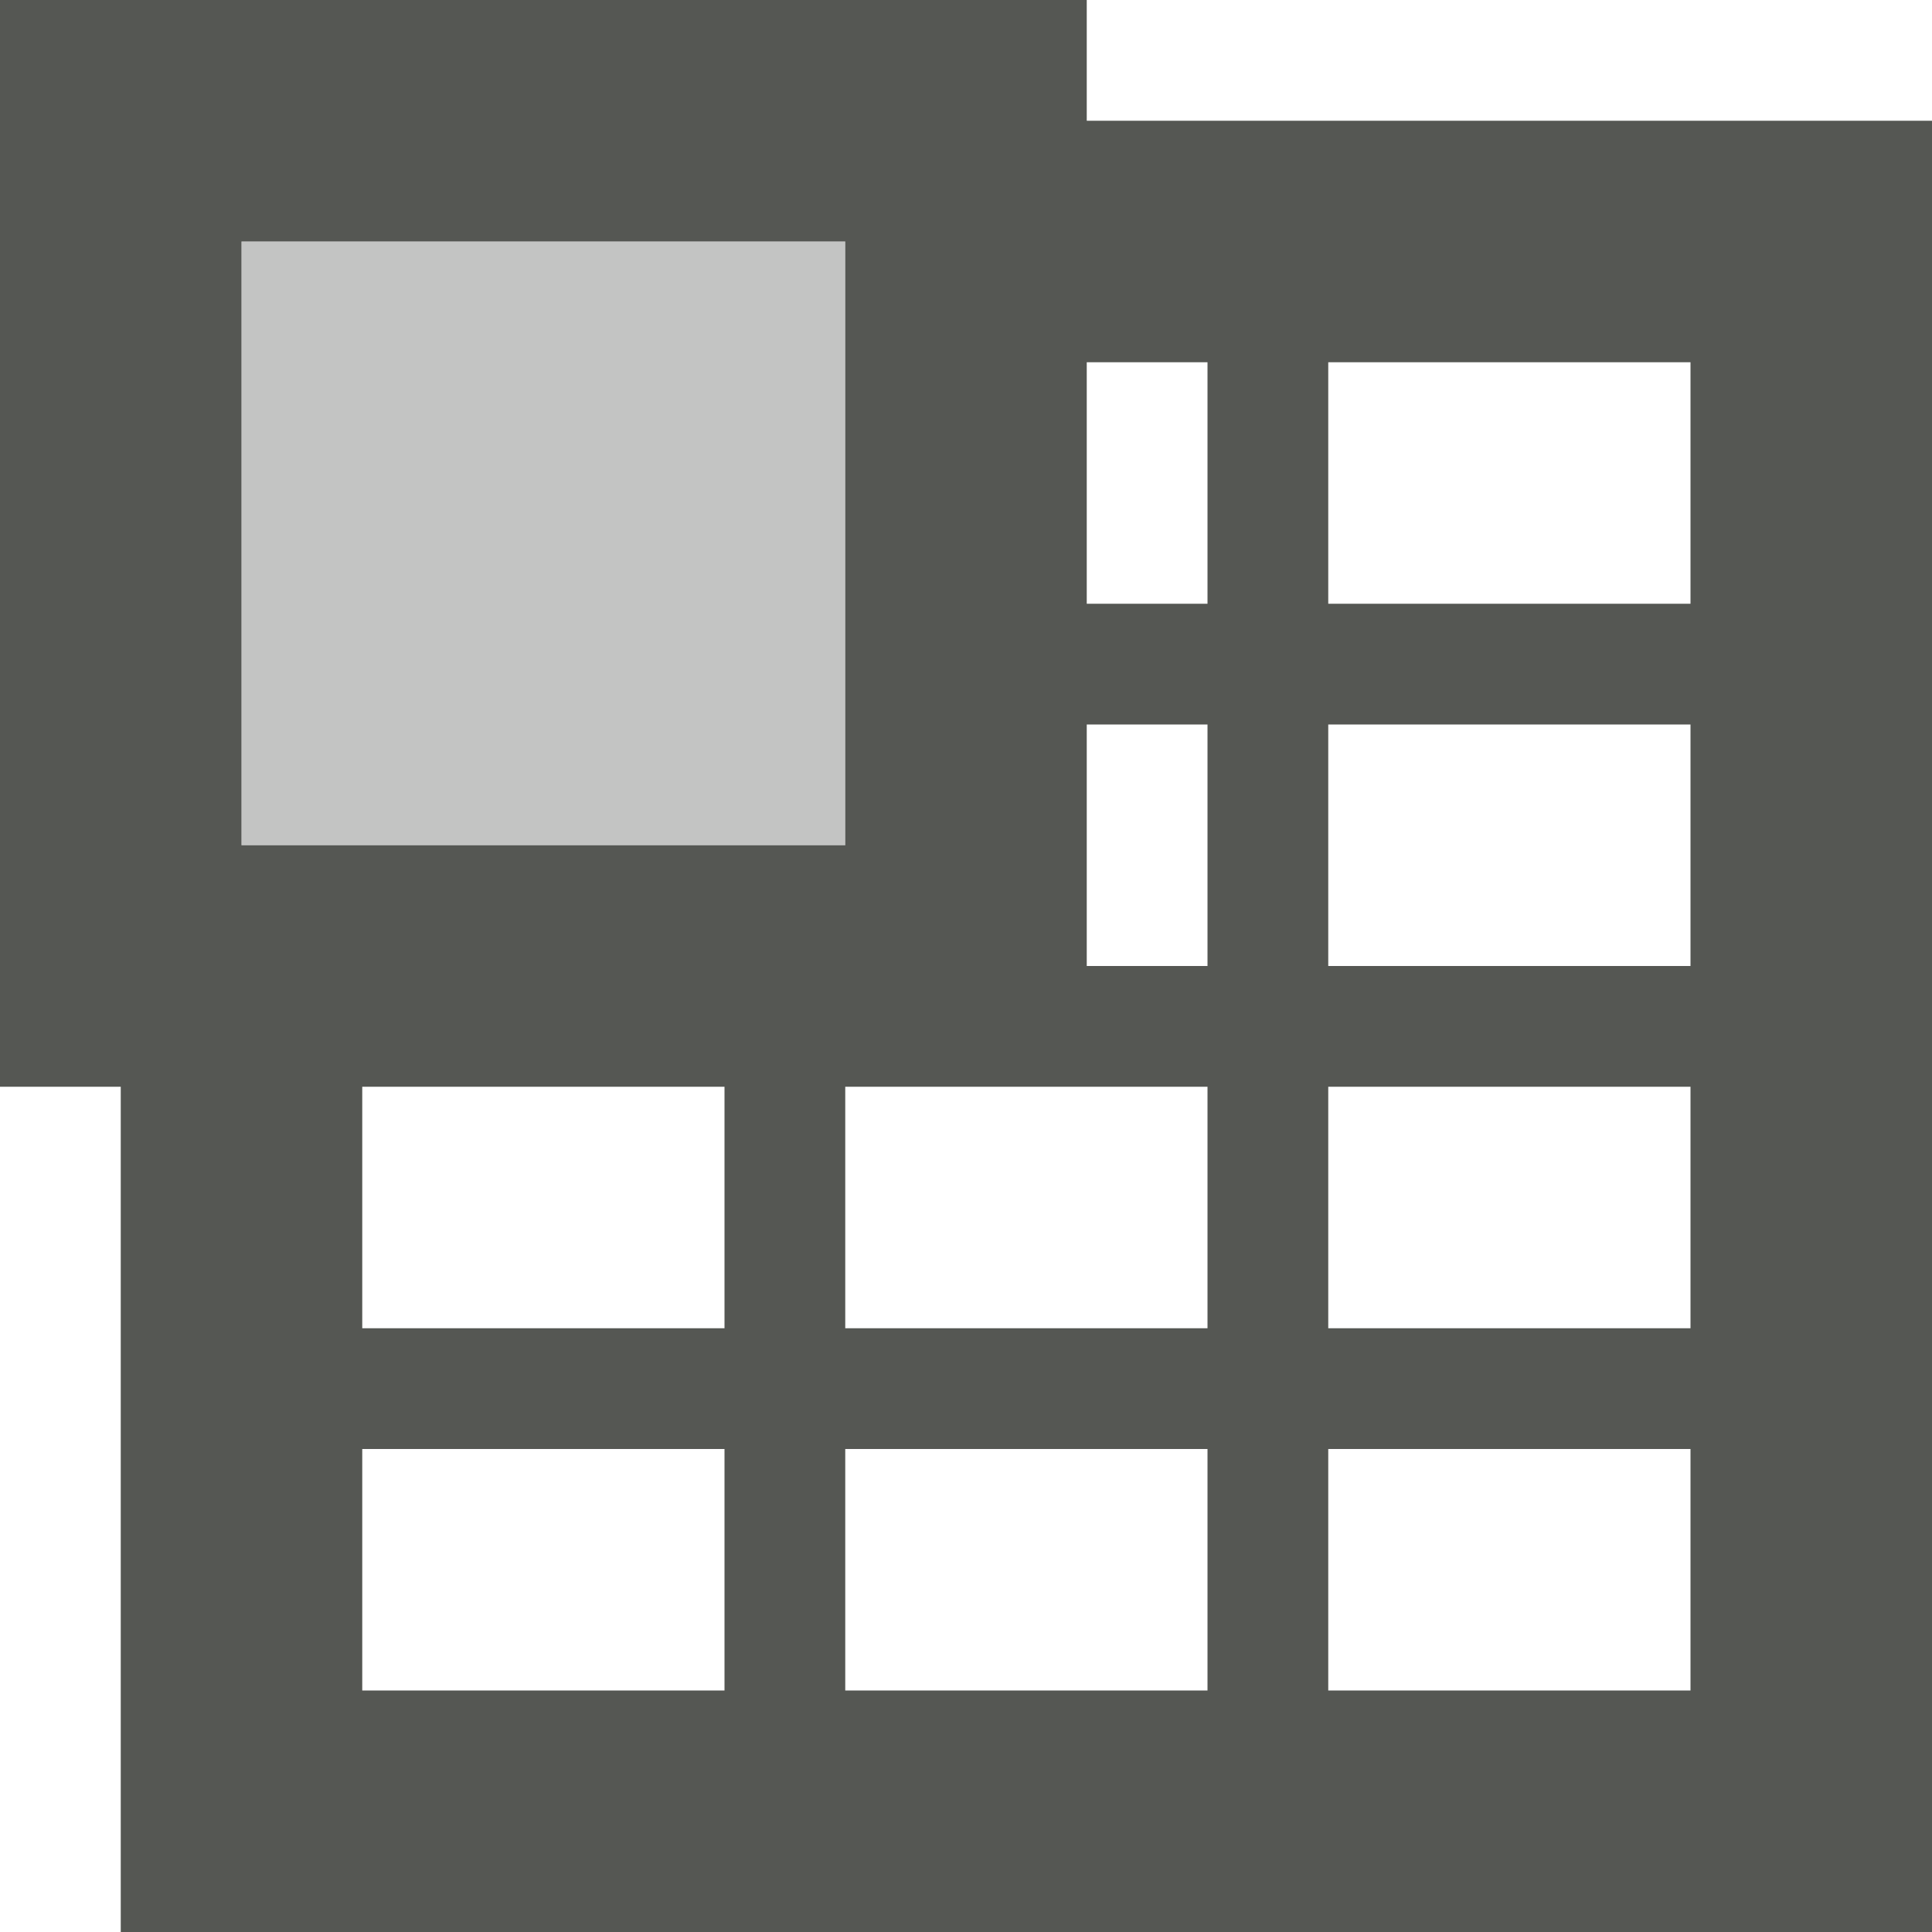
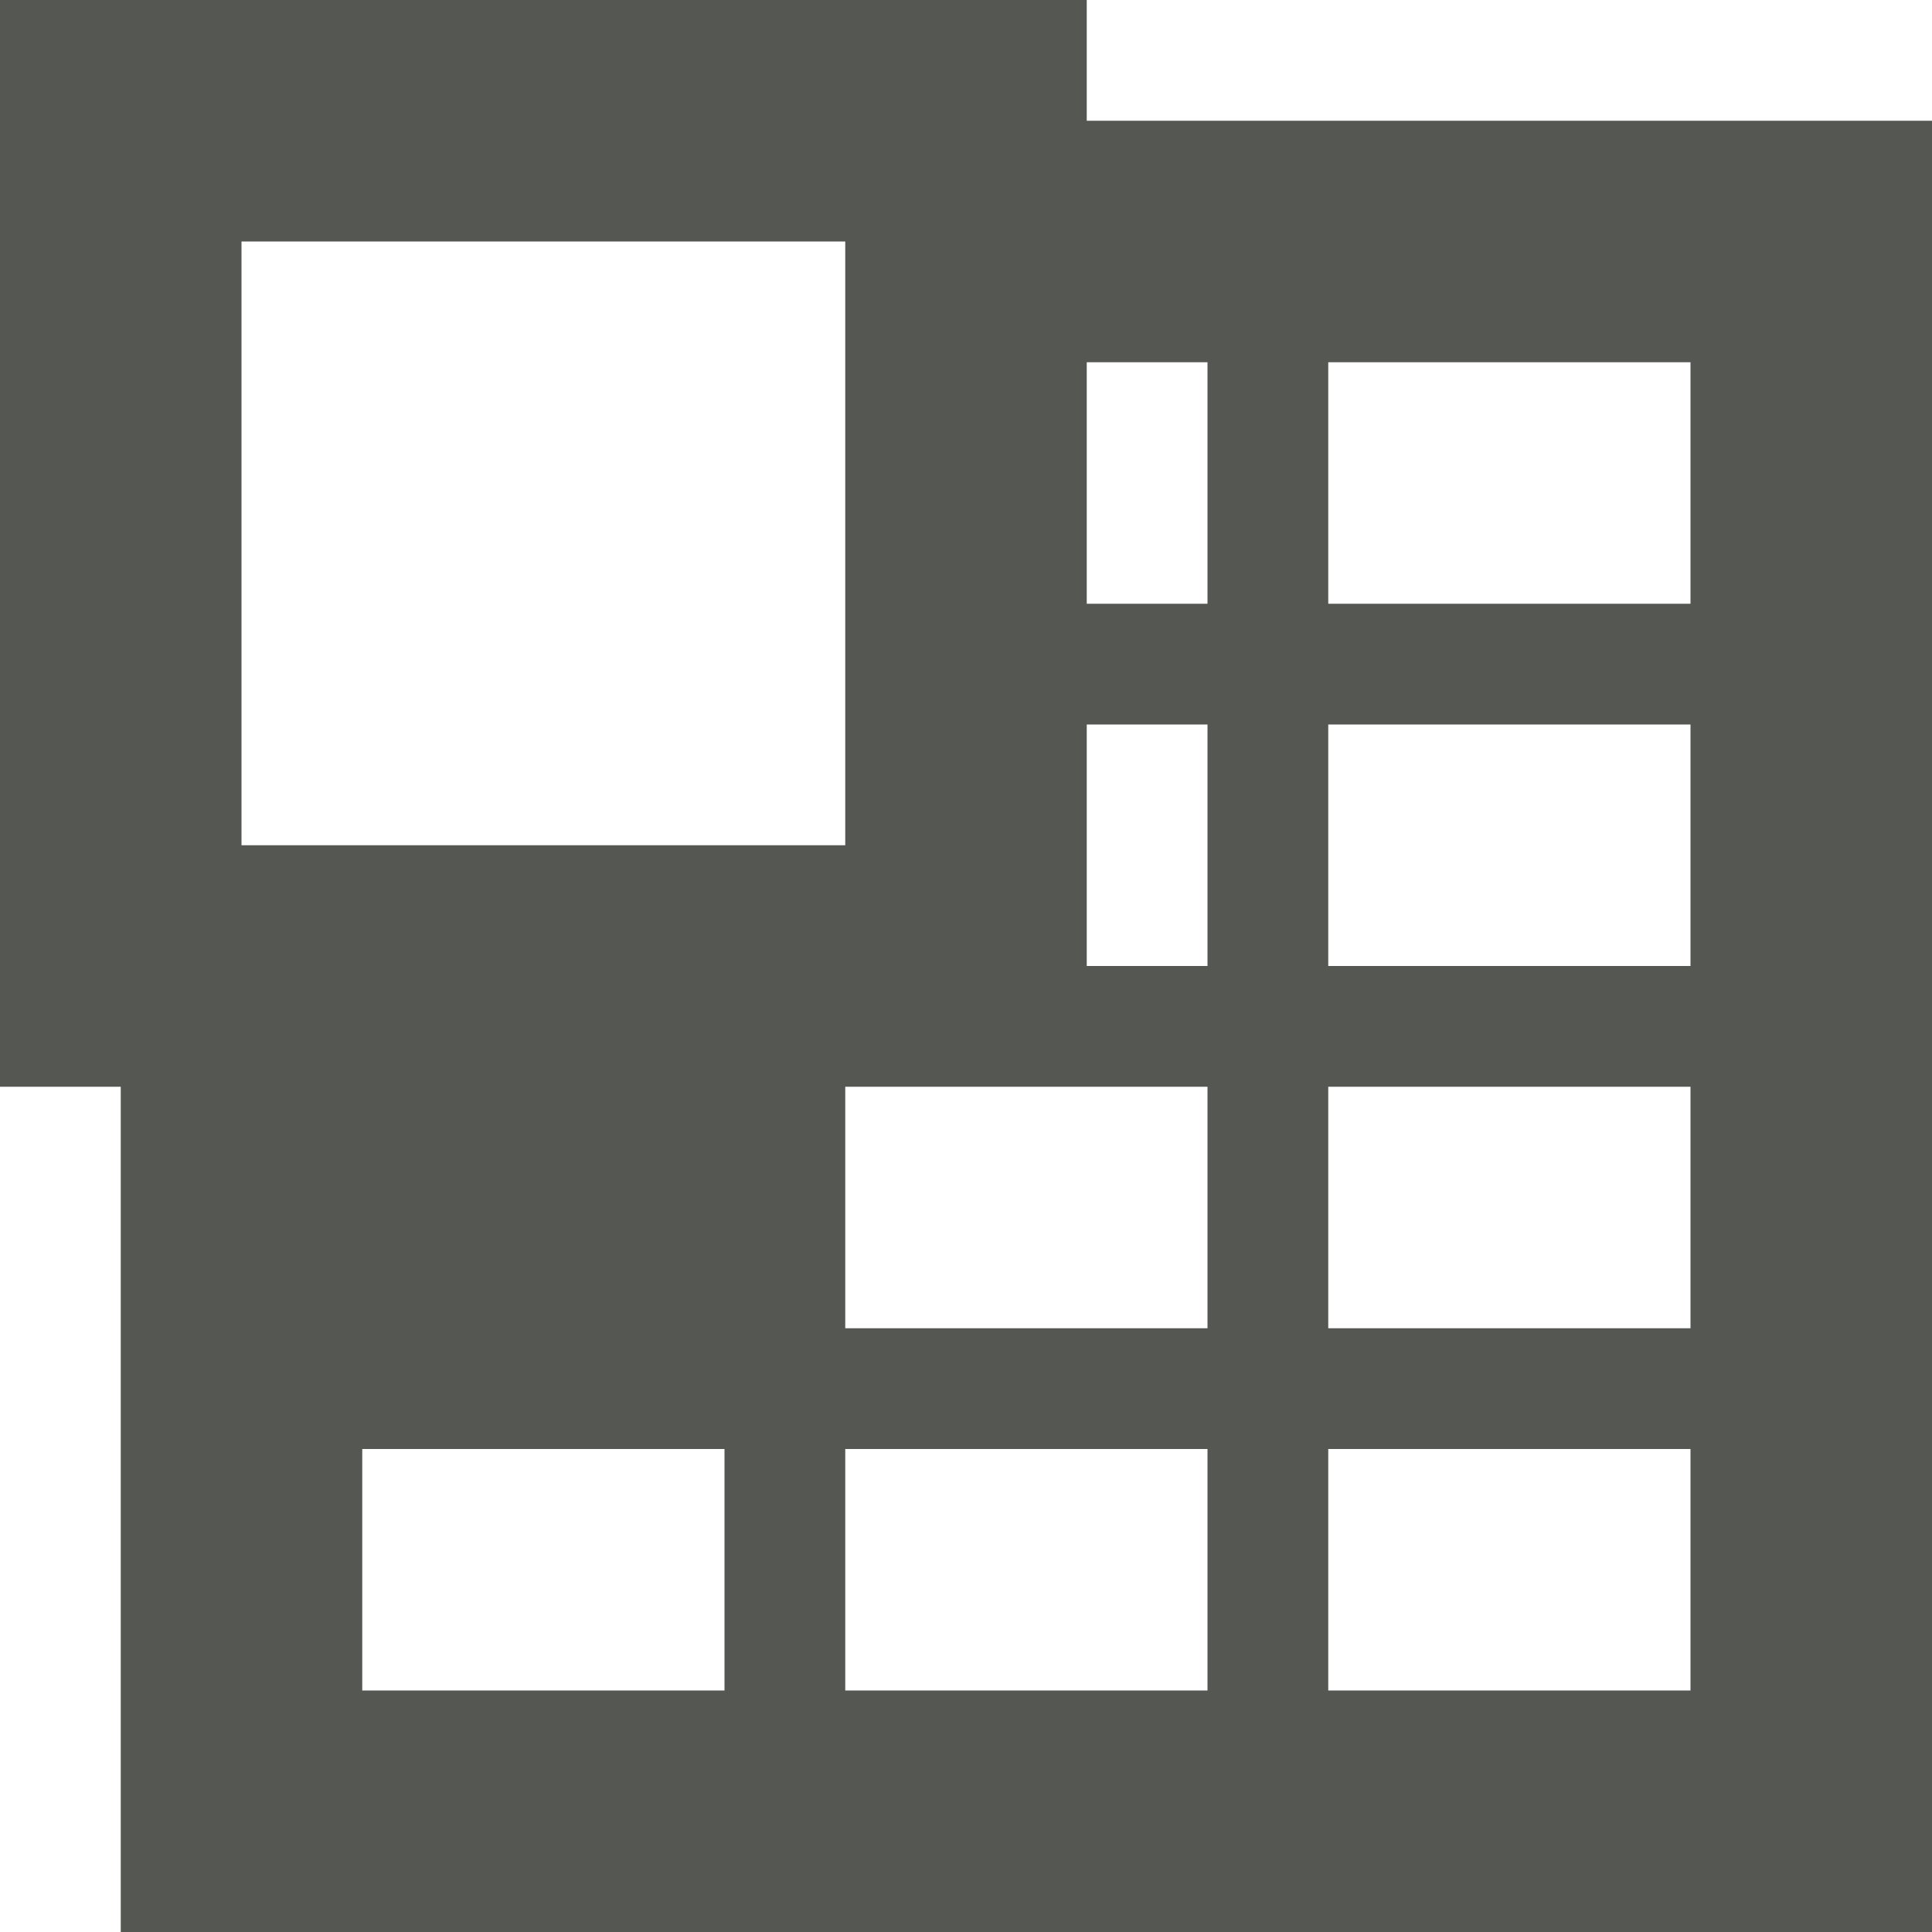
<svg xmlns="http://www.w3.org/2000/svg" viewBox="0 0 16 16">
-   <path style="fill:#555753" d="m 0,0 v 9 h 1 v 7 H 16 V 1 H 9 V 0 Z M 2,2 H 7 V 7 H 2 Z m 7,1 h 1 V 5 H 9 Z m 2,0 h 3 V 5 H 11 Z M 9,6 h 1 V 8 H 9 Z m 2,0 h 3 V 8 H 11 Z M 3,9 h 3 v 2 H 3 Z m 4,0 h 2 1 v 2 H 7 Z m 4,0 h 3 v 2 h -3 z m -8,3 h 3 v 2 H 3 Z m 4,0 h 3 v 2 H 7 Z m 4,0 h 3 v 2 h -3 z" />
-   <rect style="opacity:0.35;fill:#555753" width="5" height="5" x="2" y="2" />
+   <path style="fill:#555753" d="m 0,0 v 9 h 1 v 7 H 16 V 1 H 9 V 0 Z M 2,2 H 7 V 7 H 2 Z m 7,1 h 1 V 5 H 9 Z m 2,0 h 3 V 5 H 11 Z M 9,6 h 1 V 8 H 9 Z m 2,0 h 3 V 8 H 11 Z M 3,9 h 3 H 3 Z m 4,0 h 2 1 v 2 H 7 Z m 4,0 h 3 v 2 h -3 z m -8,3 h 3 v 2 H 3 Z m 4,0 h 3 v 2 H 7 Z m 4,0 h 3 v 2 h -3 z" />
</svg>